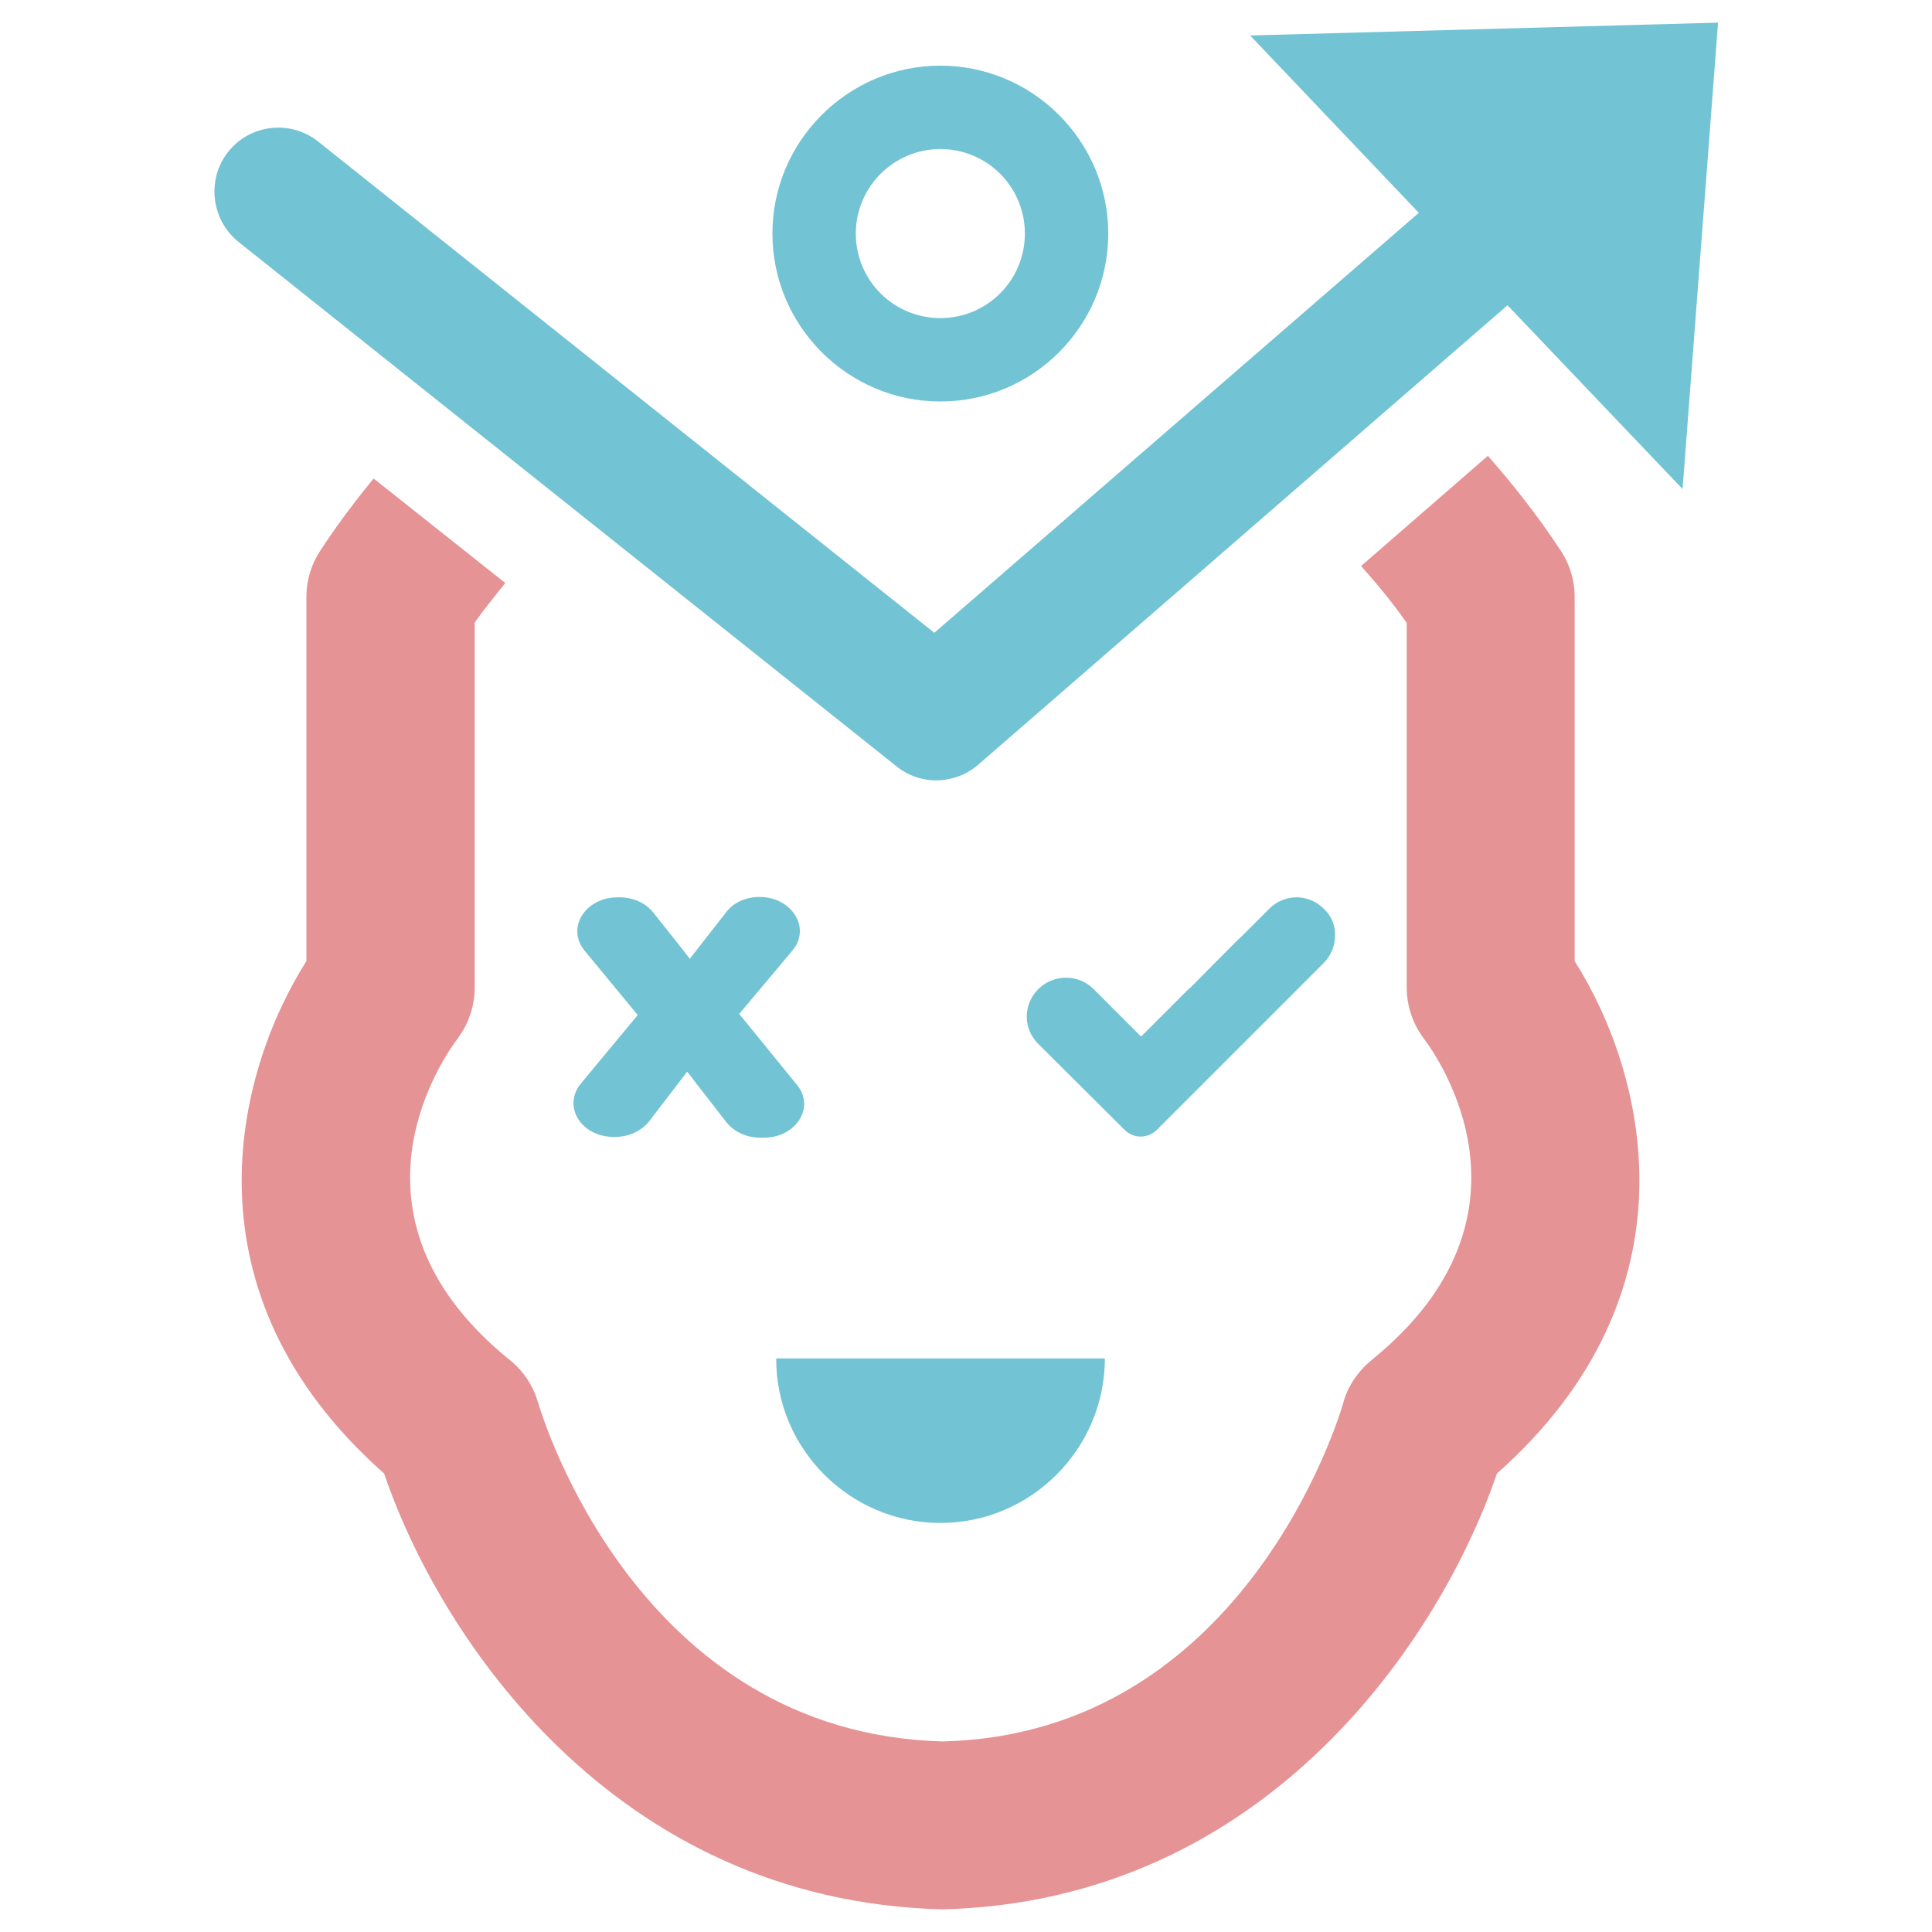
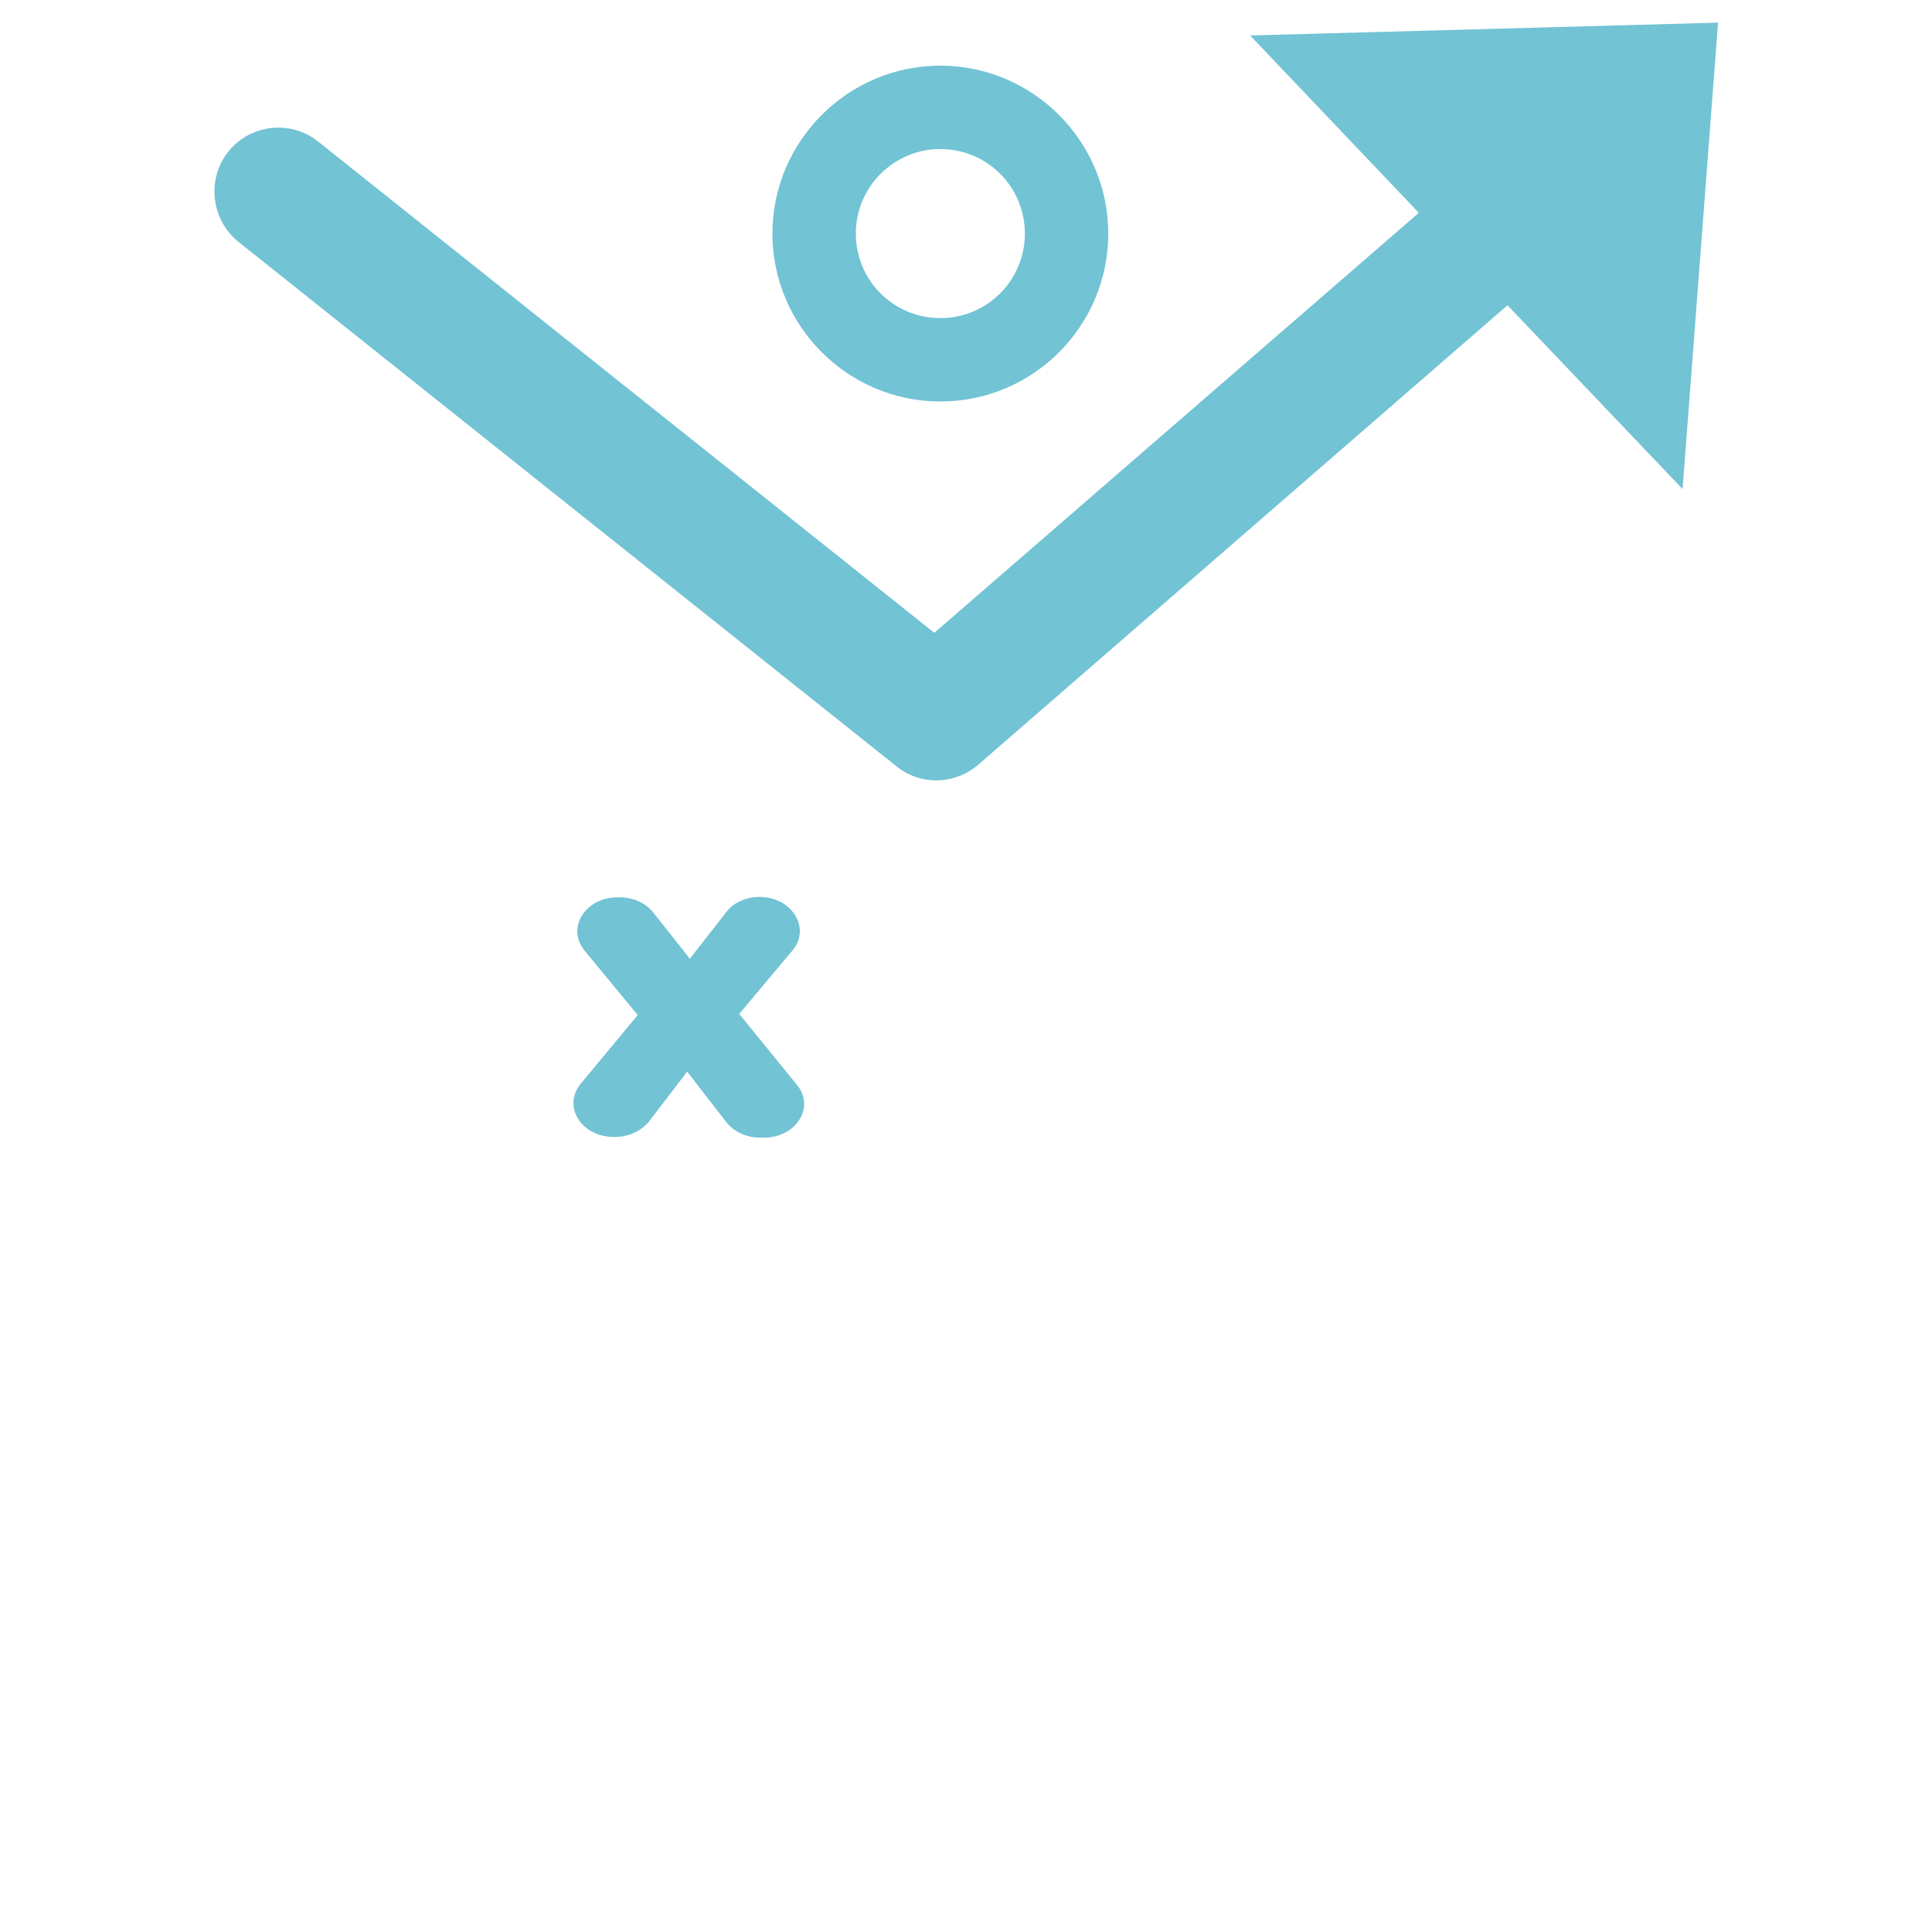
<svg xmlns="http://www.w3.org/2000/svg" version="1.1" id="Layer_1" x="0px" y="0px" viewBox="0 0 512 512" style="enable-background:new 0 0 512 512;" xml:space="preserve">
  <style type="text/css">
	.st0{fill:#E59395;}
	.st1{fill:#72C3D4;}
</style>
  <g>
-     <path class="st0" d="M417.3,158.1c0-4.3-1.3-8.6-3.7-12.2c-6.2-9.4-12.7-17.6-19.3-25.1l-33.6,29.2c4.1,4.6,8.2,9.5,12.1,15.1v96.6   c0,4.9,1.6,9.6,4.5,13.5c3.6,4.7,33.5,47-13.9,85.3c-3.5,2.9-6.2,6.8-7.4,11.2c-1,3.6-26.2,87.8-106.1,89.8   c-81-2.1-106.2-86.2-107.3-89.8c-1.3-4.4-3.8-8.3-7.4-11.2c-45.8-37-19.6-77.7-13.9-85.3c2.9-3.9,4.5-8.6,4.5-13.5V165   c2.6-3.7,5.4-7.1,8.1-10.5L99,126.8c-4.8,5.9-9.6,12.2-14.1,19.1c-2.4,3.6-3.7,7.9-3.7,12.2v96.6c-18.8,29.7-33.7,87.8,20.6,135.8   c14.4,42.5,60.4,113.3,148,115.5c86.6-2.2,132.4-72.9,146.9-115.5c54.3-48.1,39.4-106.1,20.6-135.8V158.1z" />
    <g>
-       <path class="st1" d="M249.2,403.6c24,0,43.6-19.6,43.6-43.6h-87.1C205.6,384,225.3,403.6,249.2,403.6z" />
      <g>
-         <path class="st1" d="M350.9,240.9l-0.1-0.1c-1.9-1.9-4.5-3-7.2-3h0c-2.7,0-5.3,1.1-7.2,3l-7.7,7.7c-0.1,0.1-0.2,0.2-0.4,0.3     l-12.8,12.9c-0.2,0.1-0.3,0.3-0.5,0.4l-12.6,12.6l-12.6-12.6c-4-4-10.6-4-14.6,0l-0.1,0.1c-1.9,1.9-3,4.5-3,7.2     c0,2.7,1.1,5.3,3,7.2l20.2,20.1l2.7,2.7c2.4,2.4,6.2,2.4,8.6,0l44.2-44.2c1.9-1.9,3-4.5,3-7.3     C353.9,245.4,352.9,242.8,350.9,240.9z" />
        <path class="st1" d="M195.9,268.7L195.9,268.7l14.1-16.8c5-5.9-0.1-14.2-8.7-14.2c-3.6,0-7,1.5-8.9,4.1l-8.9,11.4     c-0.2,0.3-0.5,0.6-0.7,0.9c-0.7-0.9-1.3-1.7-2-2.6l-7.7-9.7c-2-2.5-5.3-4-8.9-4h-0.5c-8.6,0-13.7,8.1-8.8,14.1l14.1,17.1     l-15.1,18.2c-4.9,6,0.1,14.1,8.8,14.1h0.3c3.6,0,7-1.6,9-4.1l9.5-12.4c0.2-0.3,0.4-0.6,0.6-0.8c0.8,1,1.6,2,2.4,3.1l8,10.3     c2,2.5,5.3,4.1,9,4.1h0.9c8.6,0,13.7-8.1,8.8-14L195.9,268.7z" />
      </g>
      <path class="st1" d="M331.3,9.4l44.7,47L247.6,167.7L84.3,37.5c-7.3-5.8-18-4.6-23.8,2.7s-4.6,18,2.7,23.9l174.4,139    c3.6,2.9,8.1,4.1,12.4,3.6c3.3-0.4,6.6-1.7,9.3-4.1L399.5,80.9l46.4,48.7L455.3,6L331.3,9.4z" />
      <g>
        <path class="st1" d="M249.2,106.4c-24.5,0-44.5-20-44.5-44.5s20-44.5,44.5-44.5s44.5,20,44.5,44.5S273.8,106.4,249.2,106.4z      M249.2,39.5c-12.3,0-22.4,10-22.4,22.4s10,22.4,22.4,22.4s22.4-10,22.4-22.4S261.6,39.5,249.2,39.5z" />
      </g>
    </g>
  </g>
</svg>